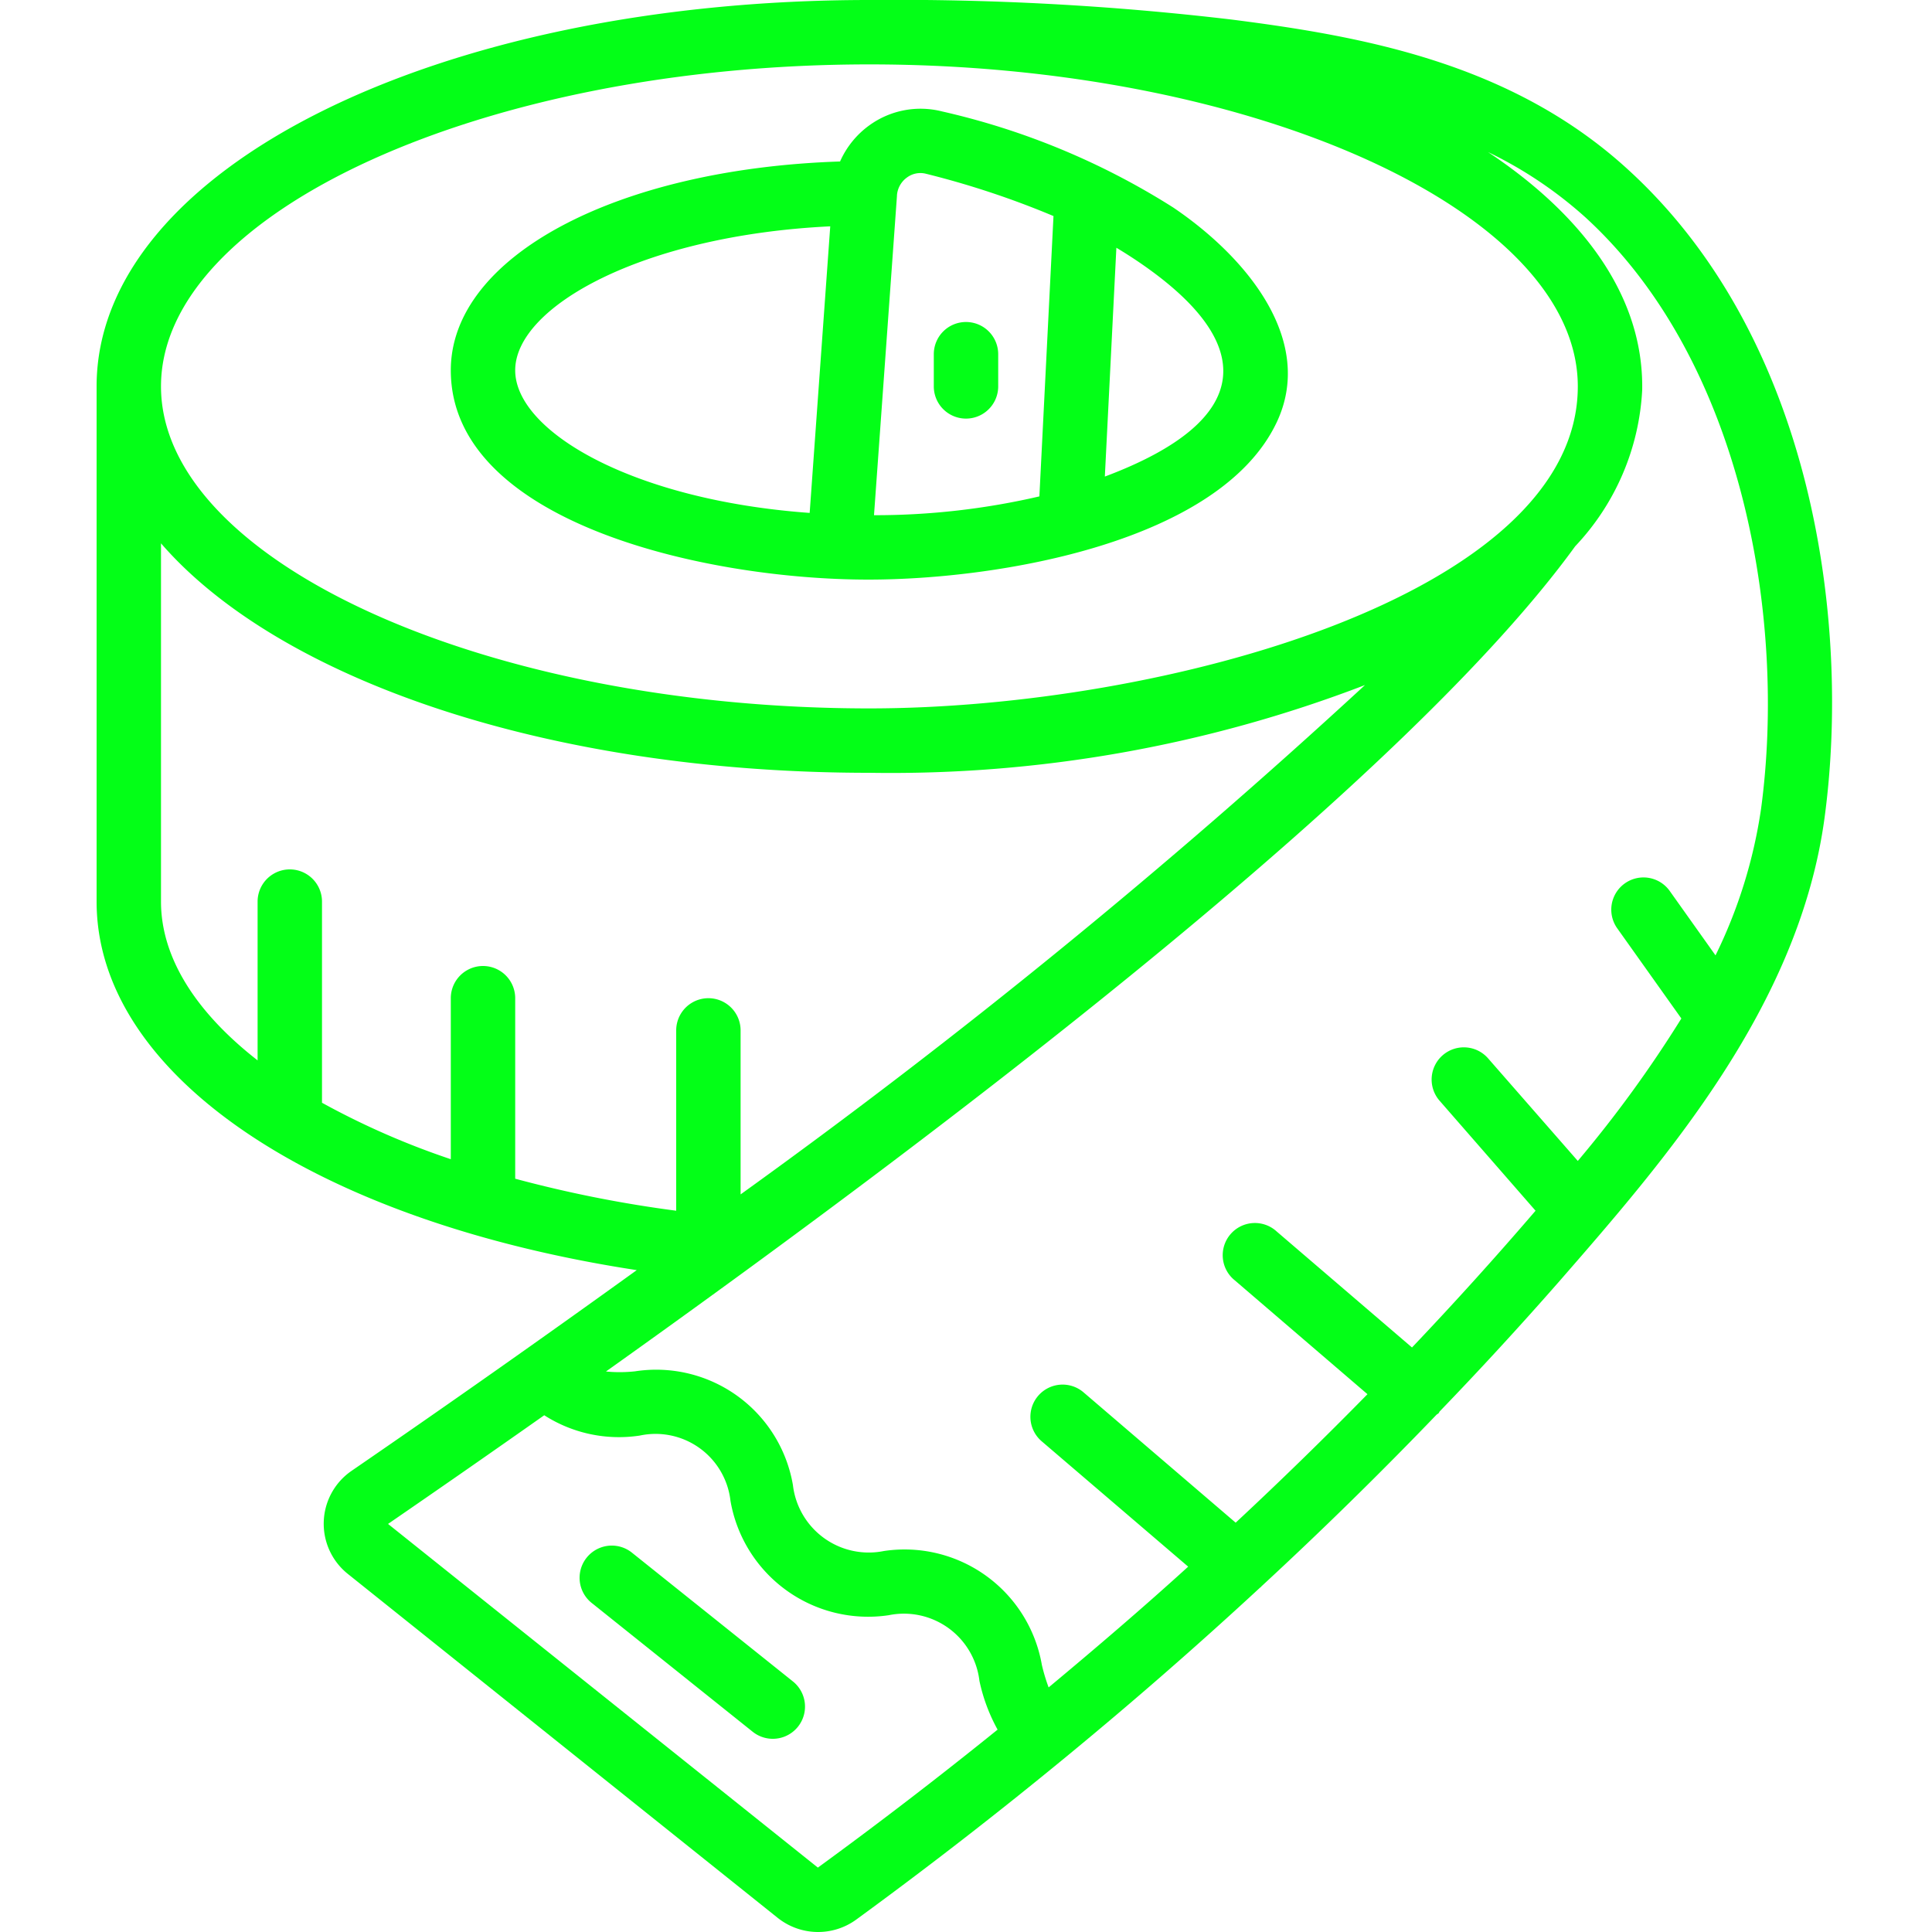
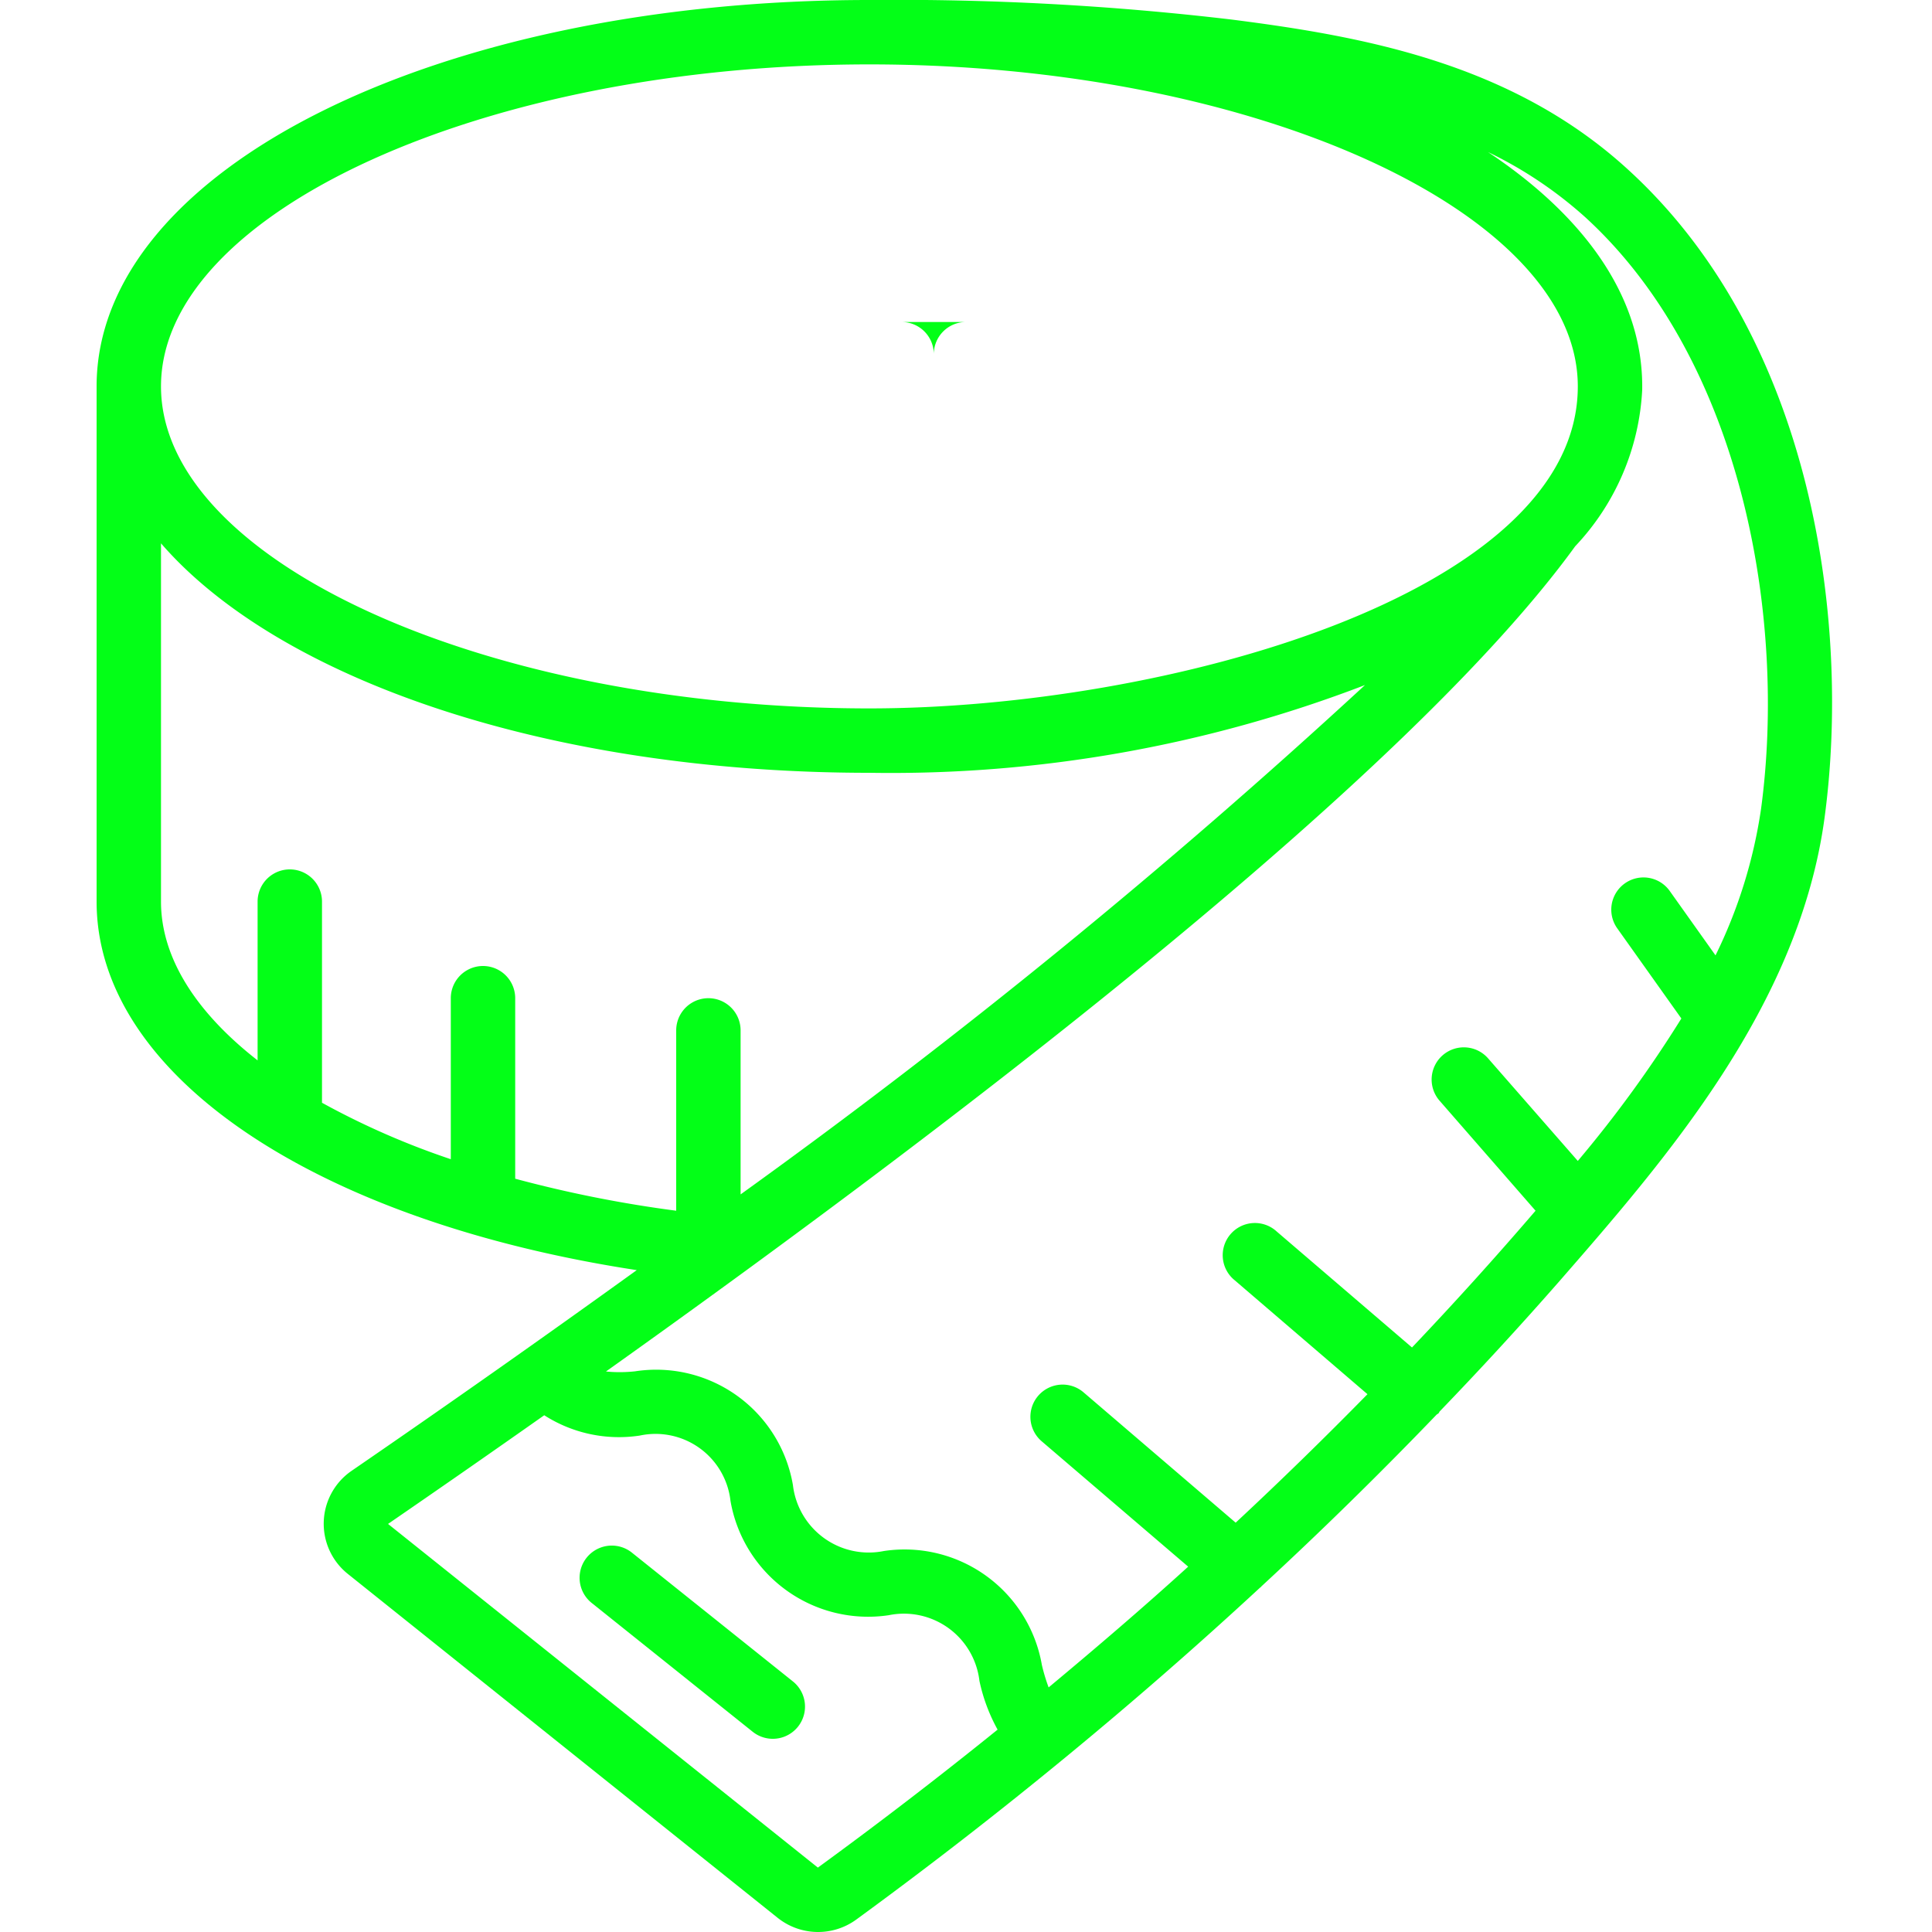
<svg xmlns="http://www.w3.org/2000/svg" version="1.1" width="512" height="512" x="0" y="0" viewBox="0 0 54 60" style="enable-background:new 0 0 512 512" xml:space="preserve">
  <g>
    <g fill="#000" fill-rule="nonzero">
      <path d="M35.264.609A88.511 88.511 0 0 0 24 0C10.542 0 0 5.271 0 12v16c0 5.383 6.783 9.917 16.775 11.445a473.317 473.317 0 0 1-8.856 6.233 1.994 1.994 0 0 0-.111 3.206l13.344 10.677a2.012 2.012 0 0 0 2.437.055 142.12 142.12 0 0 0 6.539-5.072 136.85 136.85 0 0 0 6-5.235c.01-.011.024-.014.033-.025l.007-.012a128.235 128.235 0 0 0 5.444-5.336c.021-.02.049-.028.068-.051s.016-.033.027-.048a116.234 116.234 0 0 0 3.689-4.011c3.332-3.822 7.478-8.577 8.268-14.434.806-5.974-.307-14.827-6.094-20.117-3.615-3.316-8.248-4.147-12.306-4.666zM24 2c11.925 0 22 4.58 22 10 0 6.481-12.9 10-22 10-11.925 0-22-4.58-22-10S12.075 2 24 2zM2 28V16.874C5.67 21.107 14.033 24 24 24a41.078 41.078 0 0 0 15.391-2.725A205.934 205.934 0 0 1 20 37.093V32a1 1 0 0 0-2 0v5.6a38.461 38.461 0 0 1-5-.994V31a1 1 0 0 0-2 0v5a24.325 24.325 0 0 1-4-1.753V28a1 1 0 0 0-2 0v4.931C3.1 31.449 2 29.755 2 28zm20.4 30L9.051 47.327a516.757 516.757 0 0 0 4.851-3.375 4.3 4.3 0 0 0 2.967.631 2.342 2.342 0 0 1 2.817 2.029 4.338 4.338 0 0 0 4.913 3.55 2.361 2.361 0 0 1 2.818 2.038c.112.53.302 1.04.564 1.515A142.343 142.343 0 0 1 22.4 58zm29.291-32.88a15.337 15.337 0 0 1-1.414 4.55l-1.422-2a1 1 0 1 0-1.63 1.16l1.991 2.8A37.783 37.783 0 0 1 46 36.054l-2.783-3.182a1 1 0 1 0-1.506 1.316l2.977 3.412a112.305 112.305 0 0 1-3.837 4.247l-4.2-3.6a1 1 0 1 0-1.3 1.518l4.117 3.533a126.065 126.065 0 0 1-4.093 3.99L30.65 43.24a1 1 0 1 0-1.3 1.52l4.55 3.894c-1.4 1.273-2.857 2.52-4.334 3.75a5.825 5.825 0 0 1-.209-.694 4.328 4.328 0 0 0-4.906-3.542 2.371 2.371 0 0 1-2.826-2.047 4.308 4.308 0 0 0-4.906-3.533c-.3.032-.6.034-.9.005 11.38-8.1 24.973-18.56 30.1-25.628A7.631 7.631 0 0 0 48 12.109c.052-3.144-2.156-5.638-4.789-7.387a12.852 12.852 0 0 1 3.023 2.026c4.878 4.462 6.256 12.442 5.457 18.372z" fill="#03ff17" opacity="1" data-original="#000000" />
-       <path d="M23.969 18c4.091 0 10.919-1.174 12.678-4.88 1.194-2.516-.879-5.1-3.215-6.678a22.847 22.847 0 0 0-7.177-2.982A2.711 2.711 0 0 0 24 3.891a2.758 2.758 0 0 0-.911 1.124C16.144 5.242 11 7.968 11 11.5c0 4.715 7.876 6.5 12.969 6.5zm7.343-3.2.358-7.106c.223.133.438.27.645.409 3.756 2.532 3.677 4.942-1.003 6.697zm-6.456-8.717v-.019a.75.75 0 0 1 .31-.551.7.7 0 0 1 .594-.116c1.35.335 2.674.774 3.957 1.313l-.438 8.706a22.59 22.59 0 0 1-5.136.584zm-2.072.946-.639 8.9C16.634 15.531 13 13.391 13 11.5c0-1.977 3.965-4.19 9.784-4.471z" fill="#03ff17" opacity="1" data-original="#000000" />
-       <path d="M27 10a1 1 0 0 0-1 1v1a1 1 0 0 0 2 0v-1a1 1 0 0 0-1-1zM16.625 48.219a1 1 0 0 0-1.25 1.562l5 4a1 1 0 0 0 1.25-1.562z" fill="#03ff17" opacity="1" data-original="#000000" />
+       <path d="M27 10a1 1 0 0 0-1 1v1v-1a1 1 0 0 0-1-1zM16.625 48.219a1 1 0 0 0-1.25 1.562l5 4a1 1 0 0 0 1.25-1.562z" fill="#03ff17" opacity="1" data-original="#000000" />
    </g>
  </g>
</svg>